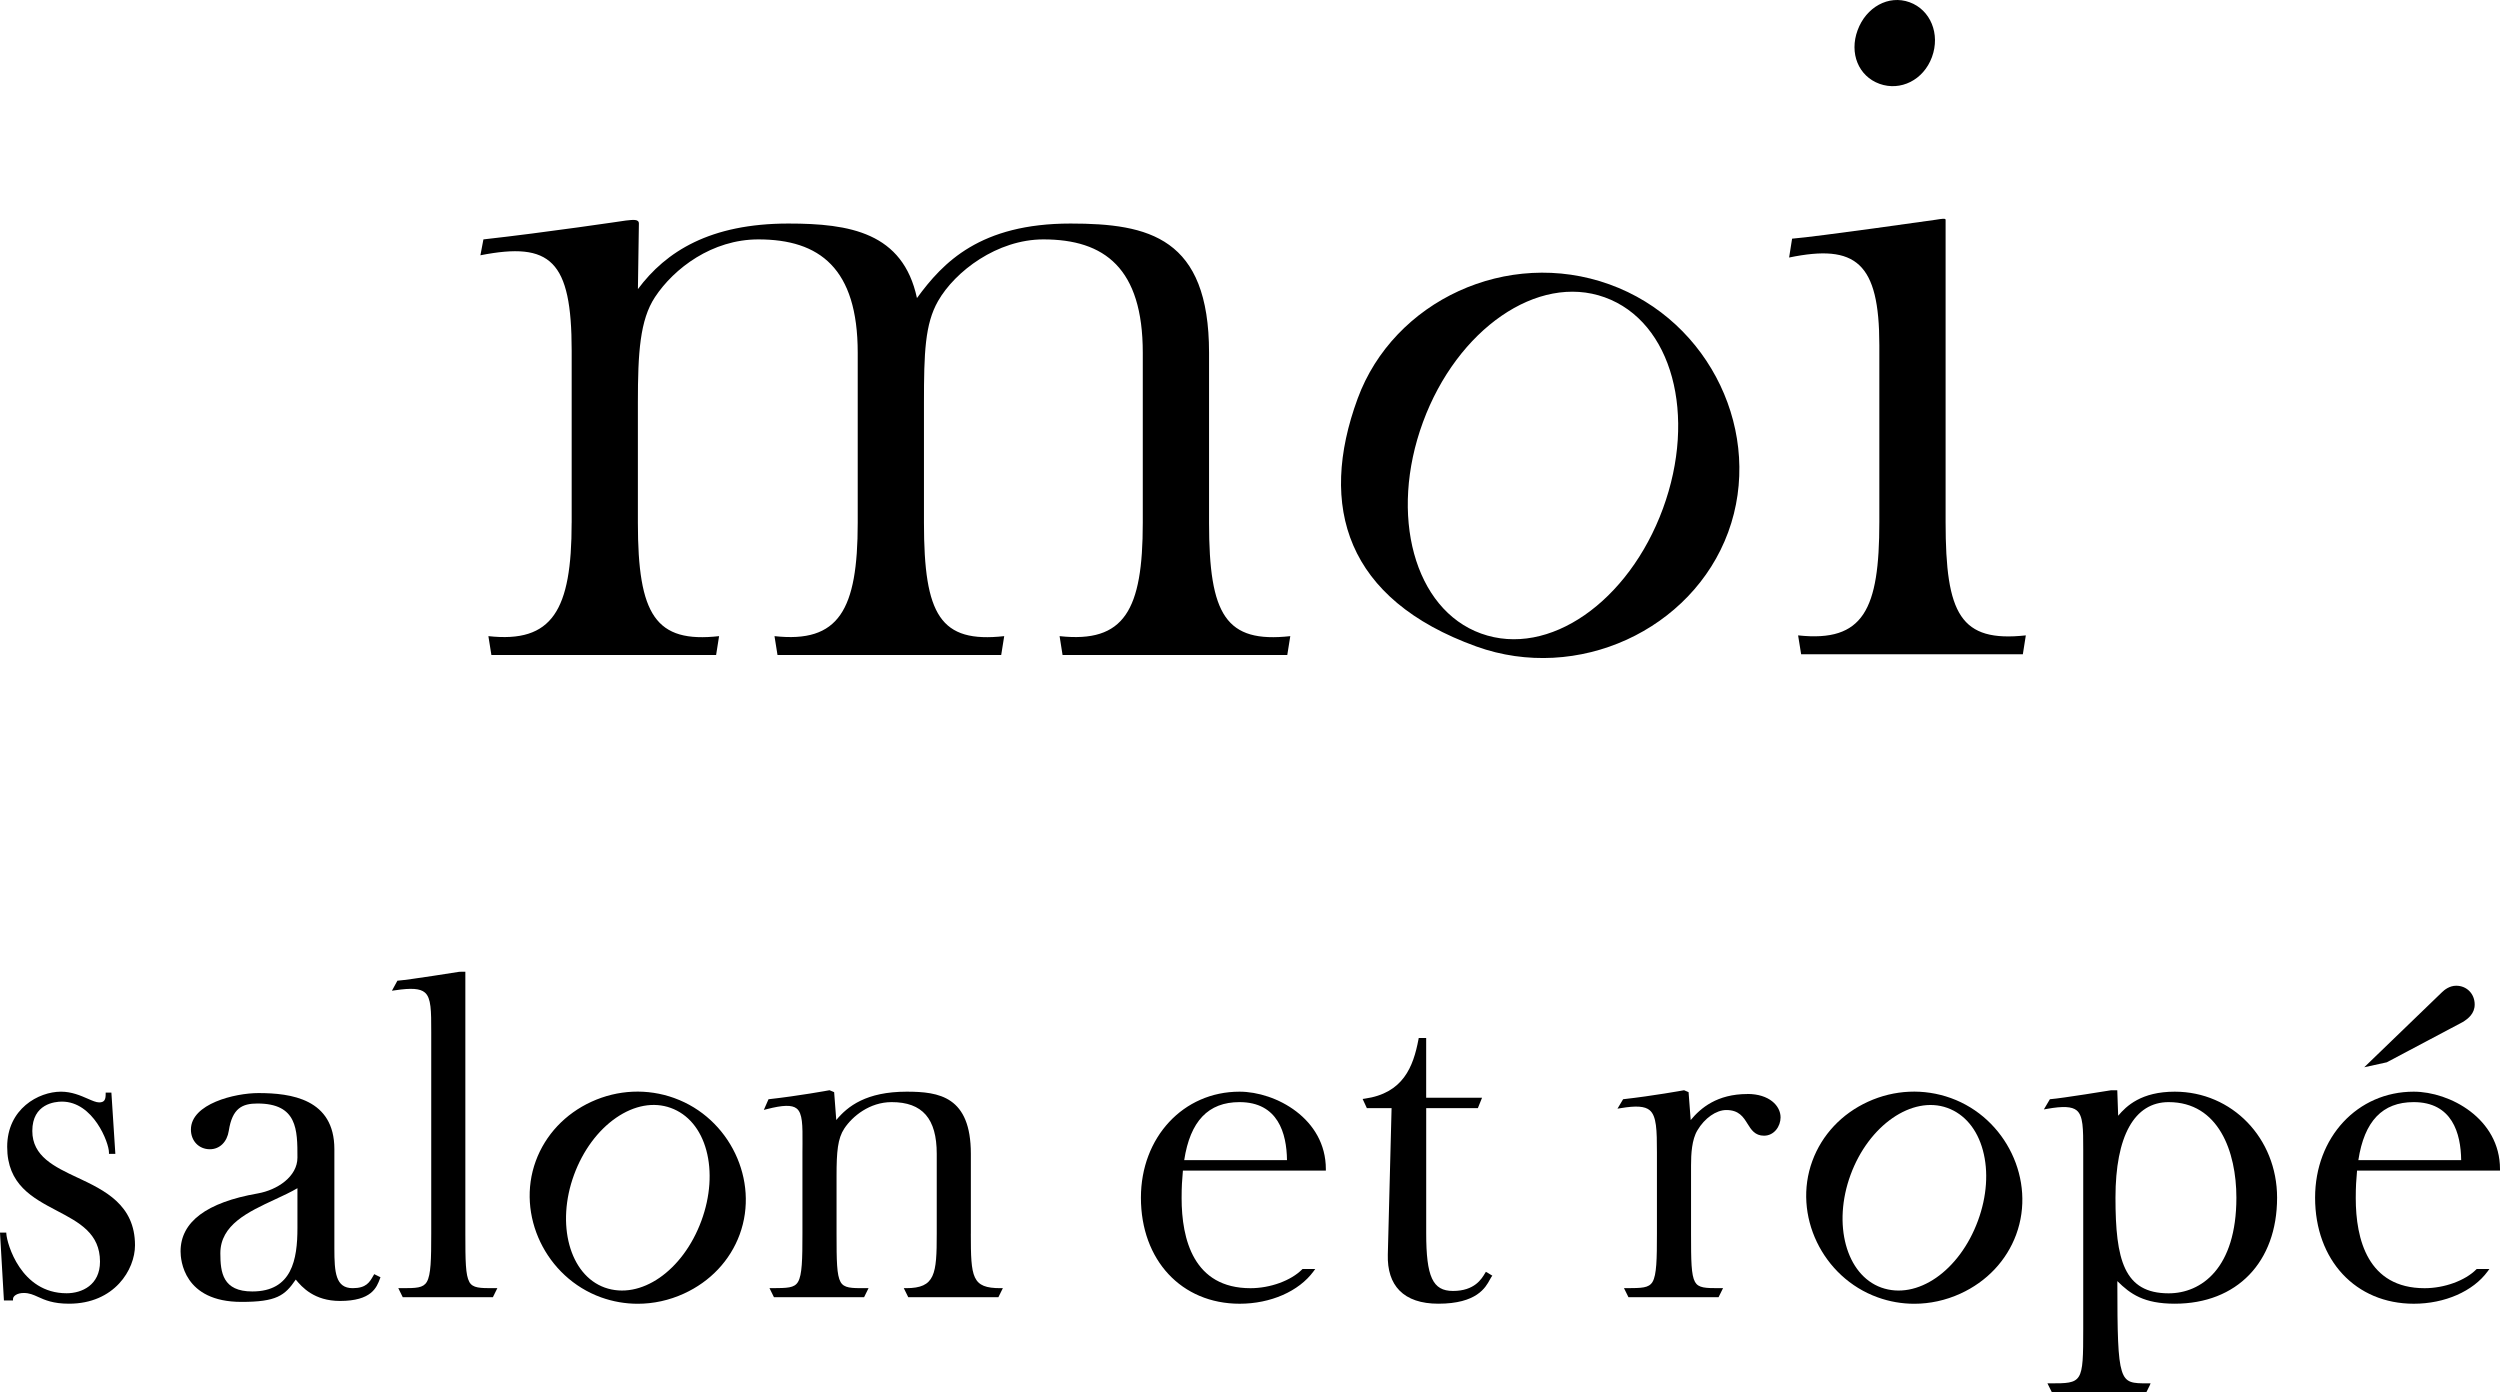
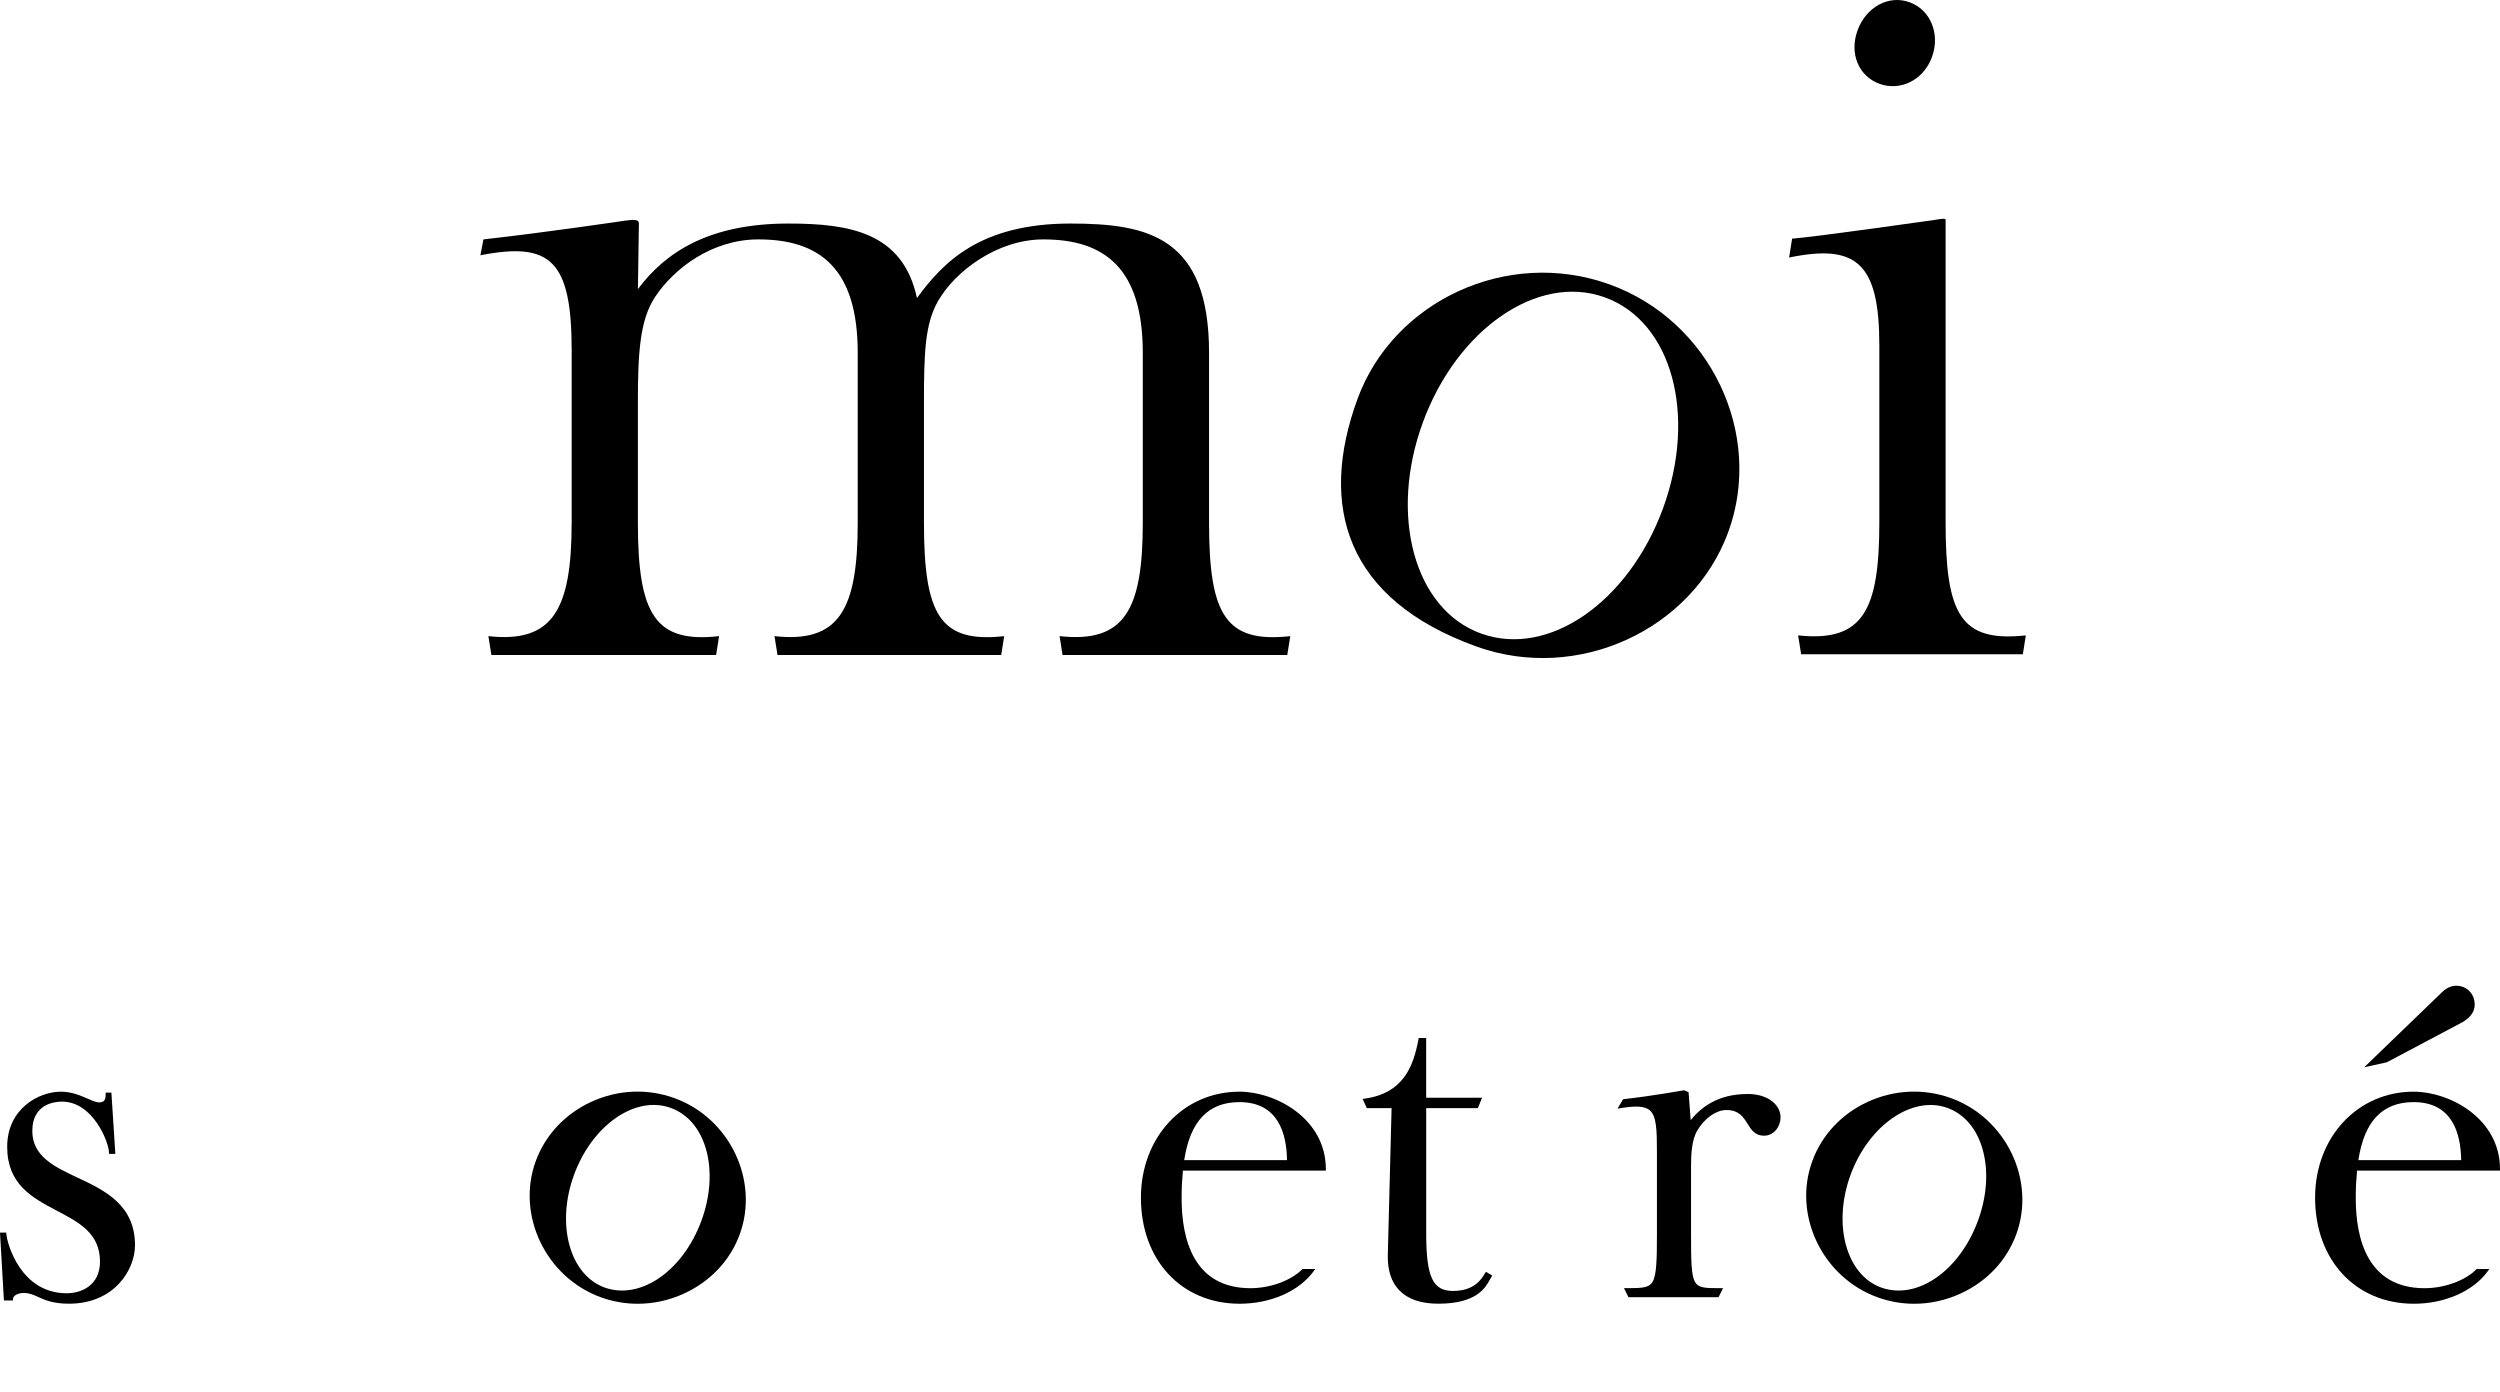
<svg xmlns="http://www.w3.org/2000/svg" width="79" height="44" viewBox="0 0 79 44" fill="none">
  <g clip-path="url(#clip0_4_2)">
    <path d="M2.451 37.214C1.716 36.868 1.021 36.541 1.021 35.738C1.021 34.879 1.737 34.811 1.957 34.811C2.948 34.811 3.443 36.11 3.443 36.417V36.463H3.645L3.52 34.526H3.339V34.573C3.339 34.74 3.306 34.836 3.133 34.836C3.041 34.836 2.916 34.782 2.773 34.719C2.546 34.62 2.265 34.497 1.927 34.497C1.22 34.497 0.227 35.038 0.227 36.24C0.227 37.433 1.028 37.854 1.804 38.262C2.502 38.629 3.16 38.975 3.16 39.868C3.16 40.606 2.591 40.867 2.105 40.867C0.649 40.867 0.22 39.285 0.201 38.994L0.198 38.951H0L0.124 41.094H0.411V41.047C0.411 40.956 0.54 40.858 0.75 40.858C0.928 40.858 1.056 40.916 1.204 40.983C1.415 41.079 1.677 41.197 2.179 41.197C3.619 41.197 4.266 40.117 4.266 39.351C4.266 38.068 3.302 37.614 2.451 37.213" fill="black" />
-     <path d="M11.802 40.303C11.68 40.52 11.574 40.706 11.144 40.706C10.606 40.706 10.566 40.211 10.566 39.455V36.313C10.566 34.725 9.196 34.541 8.166 34.541C7.422 34.541 6.033 34.879 6.033 35.694C6.033 36.054 6.285 36.316 6.632 36.316C6.941 36.316 7.176 36.087 7.23 35.731C7.341 35.015 7.659 34.871 8.136 34.871C9.399 34.871 9.399 35.701 9.399 36.579C9.399 37.179 8.767 37.603 8.143 37.713C6.526 37.996 5.706 38.612 5.706 39.544C5.706 39.811 5.799 41.14 7.63 41.14C8.733 41.14 9 40.945 9.346 40.434C9.542 40.675 9.931 41.11 10.742 41.11C11.745 41.11 11.903 40.684 12.008 40.401L12.023 40.361L11.825 40.263L11.803 40.303H11.802ZM9.399 37.547V38.807C9.399 39.797 9.229 40.81 7.972 40.81C7.04 40.81 6.963 40.214 6.963 39.604C6.963 38.704 7.838 38.298 8.686 37.904C8.942 37.785 9.186 37.672 9.399 37.547Z" fill="black" />
-     <path d="M14.831 40.509C14.711 40.296 14.705 39.84 14.705 38.983V30.707L14.516 30.708C14.501 30.71 12.95 30.959 12.583 30.988L12.558 30.99L12.385 31.307L12.479 31.294C13.002 31.215 13.277 31.236 13.426 31.364C13.627 31.536 13.627 31.937 13.627 32.612V38.983C13.627 39.785 13.618 40.289 13.487 40.508C13.371 40.704 13.147 40.706 12.702 40.706H12.586L12.727 40.992H15.575L15.716 40.706H15.62C15.166 40.707 14.94 40.706 14.83 40.509" fill="black" />
    <path d="M21.309 34.699C20.455 34.391 19.525 34.433 18.69 34.815C17.86 35.196 17.235 35.86 16.931 36.687C16.305 38.394 17.249 40.367 18.995 40.997C19.371 41.132 19.761 41.199 20.153 41.199C20.647 41.199 21.144 41.092 21.611 40.878C22.444 40.498 23.071 39.834 23.374 39.01C24.001 37.303 23.056 35.329 21.31 34.7M18.14 37.122C18.421 36.359 18.893 35.719 19.47 35.321C20.044 34.926 20.657 34.815 21.195 35.01C21.739 35.206 22.139 35.681 22.32 36.349C22.501 37.019 22.446 37.808 22.165 38.574C21.58 40.165 20.237 41.09 19.109 40.687C18 40.287 17.565 38.687 18.14 37.122Z" fill="black" />
-     <path d="M30.679 38.983V36.461C30.679 34.648 29.677 34.497 28.651 34.497C27.377 34.497 26.786 34.956 26.426 35.393L26.359 34.512L26.214 34.451L26.2 34.453C26.19 34.456 25.223 34.632 24.313 34.733L24.285 34.736L24.137 35.073L24.232 35.049C24.741 34.918 25.023 34.911 25.172 35.027C25.364 35.176 25.362 35.562 25.359 36.146C25.358 36.232 25.357 36.323 25.357 36.417V38.983C25.357 39.785 25.348 40.289 25.217 40.508C25.1 40.706 24.87 40.701 24.411 40.706H24.316L24.457 40.992H27.305L27.446 40.706H27.35C26.898 40.708 26.671 40.706 26.561 40.509C26.441 40.296 26.435 39.839 26.435 38.983V37.154C26.435 36.395 26.471 35.977 26.68 35.661C26.935 35.276 27.479 34.827 28.175 34.827C29.148 34.827 29.601 35.346 29.601 36.461V38.983C29.601 40.263 29.555 40.706 28.636 40.706H28.56L28.701 40.992H31.549L31.69 40.706H31.614C30.712 40.706 30.678 40.376 30.678 38.983" fill="black" />
    <path d="M46.953 40.19L46.928 40.231C46.82 40.414 46.596 40.794 45.914 40.794C45.274 40.794 45.068 40.351 45.068 38.968V35.018H46.7L46.833 34.688H45.067V32.8H44.832L44.825 32.839C44.66 33.714 44.34 34.547 43.122 34.718L43.059 34.727L43.193 35.018H43.974L43.855 39.646C43.842 40.135 43.965 40.517 44.223 40.78C44.495 41.057 44.908 41.197 45.451 41.197C46.669 41.197 46.946 40.682 47.08 40.435L47.128 40.352L47.158 40.312L46.995 40.211L46.952 40.189L46.953 40.19Z" fill="black" />
    <path d="M55.22 34.571C54.257 34.571 53.738 35.016 53.426 35.394L53.359 34.512L53.216 34.451L53.201 34.454C53.192 34.456 52.224 34.631 51.313 34.733L51.29 34.736L51.112 35.034L51.212 35.018C51.703 34.935 51.977 34.955 52.13 35.083C52.348 35.265 52.359 35.709 52.359 36.417V38.984C52.359 39.786 52.35 40.289 52.22 40.508C52.101 40.706 51.871 40.702 51.414 40.706H51.318L51.459 40.991H54.307L54.448 40.706H54.332C53.893 40.706 53.671 40.703 53.562 40.509C53.442 40.295 53.437 39.839 53.437 38.983V36.829C53.437 36.467 53.46 36.013 53.639 35.717C53.865 35.334 54.231 35.077 54.551 35.077C54.952 35.077 55.089 35.298 55.221 35.51C55.336 35.696 55.456 35.888 55.742 35.888C56.066 35.888 56.266 35.588 56.266 35.309C56.266 34.941 55.906 34.569 55.22 34.569" fill="black" />
    <path d="M61.648 34.699C60.794 34.392 59.864 34.433 59.028 34.815C58.198 35.195 57.574 35.86 57.27 36.687C56.642 38.394 57.588 40.367 59.334 40.996C59.709 41.132 60.1 41.199 60.492 41.199C60.985 41.199 61.481 41.092 61.948 40.879C62.783 40.498 63.409 39.834 63.712 39.01C64.34 37.303 63.394 35.329 61.648 34.699M62.504 38.573C61.919 40.165 60.578 41.091 59.448 40.687C58.339 40.287 57.903 38.687 58.479 37.122C59.054 35.557 60.425 34.61 61.535 35.009C62.079 35.205 62.479 35.681 62.659 36.349C62.841 37.018 62.786 37.807 62.504 38.573Z" fill="black" />
-     <path d="M68.722 34.497C67.665 34.497 67.194 34.948 66.934 35.258L66.906 34.452L66.705 34.453C66.689 34.456 65.168 34.704 64.802 34.733L64.777 34.735L64.586 35.058L64.688 35.04C65.193 34.95 65.474 34.965 65.624 35.089C65.83 35.26 65.83 35.663 65.83 36.333V41.992C65.83 43.714 65.811 43.714 64.775 43.714H64.699L64.841 43.999H67.823L67.93 43.782L67.958 43.714H67.875C67.393 43.714 67.172 43.712 67.05 43.323C66.924 42.922 66.909 42.144 66.908 40.483C67.321 40.894 67.75 41.197 68.722 41.197C70.686 41.197 71.956 39.882 71.956 37.847C71.956 35.968 70.535 34.497 68.722 34.497M70.67 37.847C70.67 40.075 69.564 40.869 68.529 40.869C67.116 40.869 66.849 39.807 66.849 37.847C66.849 35.899 67.445 34.827 68.529 34.827C70.107 34.827 70.67 36.388 70.67 37.847Z" fill="black" />
    <path d="M39.168 34.497C37.393 34.497 36.053 35.938 36.053 37.847C36.053 39.821 37.336 41.198 39.173 41.198C40.151 41.198 41.045 40.806 41.508 40.174L41.562 40.1H41.16L41.146 40.114C40.794 40.468 40.139 40.707 39.516 40.707C37.717 40.707 37.339 39.16 37.339 37.863C37.339 37.492 37.353 37.3 37.38 36.991H41.897V36.944C41.897 35.348 40.312 34.497 39.168 34.497ZM37.421 36.66C37.61 35.427 38.181 34.827 39.168 34.827C40.386 34.827 40.659 35.812 40.669 36.66H37.421Z" fill="black" />
    <path d="M79 36.991V36.943C79 35.347 77.415 34.497 76.272 34.497C74.497 34.497 73.157 35.938 73.157 37.847C73.157 39.821 74.439 41.198 76.276 41.198C77.254 41.198 78.149 40.806 78.611 40.174L78.665 40.1H78.264L78.25 40.114C77.897 40.468 77.242 40.707 76.618 40.707C74.821 40.707 74.442 39.16 74.442 37.863C74.442 37.492 74.456 37.3 74.483 36.991L79 36.991ZM74.524 36.66C74.713 35.427 75.285 34.827 76.272 34.827C77.49 34.827 77.763 35.812 77.773 36.66H74.524Z" fill="black" />
-     <path d="M77.817 32.299L77.82 32.298C77.997 32.19 78.2 32.029 78.2 31.742C78.2 31.404 77.949 31.149 77.617 31.149C77.405 31.149 77.244 31.278 77.167 31.354L74.71 33.725L75.422 33.569L77.818 32.299H77.817Z" fill="black" />
+     <path d="M77.817 32.299C77.997 32.19 78.2 32.029 78.2 31.742C78.2 31.404 77.949 31.149 77.617 31.149C77.405 31.149 77.244 31.278 77.167 31.354L74.71 33.725L75.422 33.569L77.818 32.299H77.817Z" fill="black" />
    <path d="M42.901 12.597C44.037 9.506 47.635 7.824 50.859 8.986C54.057 10.138 55.746 13.727 54.611 16.817C53.475 19.907 49.852 21.581 46.653 20.429C42.538 18.945 41.648 16.008 42.901 12.597ZM44.965 13.341C43.885 16.278 44.688 19.258 46.803 20.02C48.944 20.792 51.468 19.011 52.548 16.074C53.627 13.137 52.849 10.167 50.708 9.395C48.593 8.633 46.044 10.403 44.965 13.341Z" fill="black" />
    <path d="M59.387 16.496V10.904C59.387 8.296 58.648 7.701 56.536 8.138L56.63 7.542C57.423 7.479 61.164 6.945 61.164 6.945C61.369 6.913 61.481 6.893 61.481 6.945V16.495C61.481 19.416 61.949 20.302 64.016 20.078L63.922 20.674H56.916L56.82 20.078C58.893 20.302 59.387 19.26 59.387 16.496ZM58.7 0.956C58.967 0.227 59.677 -0.17 60.341 0.07C61.004 0.309 61.318 1.074 61.05 1.803C60.783 2.531 60.056 2.888 59.393 2.649C58.729 2.409 58.432 1.684 58.7 0.956Z" fill="black" />
    <path d="M18.065 16.519V11.085C18.065 8.226 17.4 7.631 15.181 8.067L15.276 7.565C17.242 7.347 19.777 6.969 19.777 6.969C20.001 6.946 20.189 6.915 20.189 7.064L20.158 9.136C21.046 7.943 22.441 7.064 24.915 7.064C26.851 7.064 28.532 7.346 28.976 9.419C29.8 8.288 30.974 7.064 33.829 7.064C36.303 7.064 38.206 7.503 38.206 11.147V16.519C38.206 19.441 38.736 20.326 40.773 20.102L40.678 20.698H33.577L33.483 20.102C35.532 20.326 36.112 19.284 36.112 16.519V11.147C36.112 8.477 34.907 7.565 32.972 7.565C31.513 7.565 30.181 8.571 29.642 9.514C29.229 10.237 29.197 11.147 29.197 12.718V16.519C29.197 19.441 29.711 20.326 31.733 20.102L31.638 20.698H24.569L24.474 20.102C26.507 20.326 27.104 19.284 27.104 16.519V11.147C27.104 8.477 25.899 7.565 23.964 7.565C22.504 7.565 21.299 8.477 20.697 9.389C20.221 10.111 20.157 11.147 20.157 12.718V16.519C20.157 19.441 20.717 20.326 22.723 20.102L22.629 20.698H15.528L15.433 20.102C17.458 20.326 18.064 19.284 18.064 16.519" fill="black" />
  </g>
  <defs>
    <clipPath id="clip0_4_2">
      <rect width="79" height="44" fill="white" />
    </clipPath>
  </defs>
</svg>